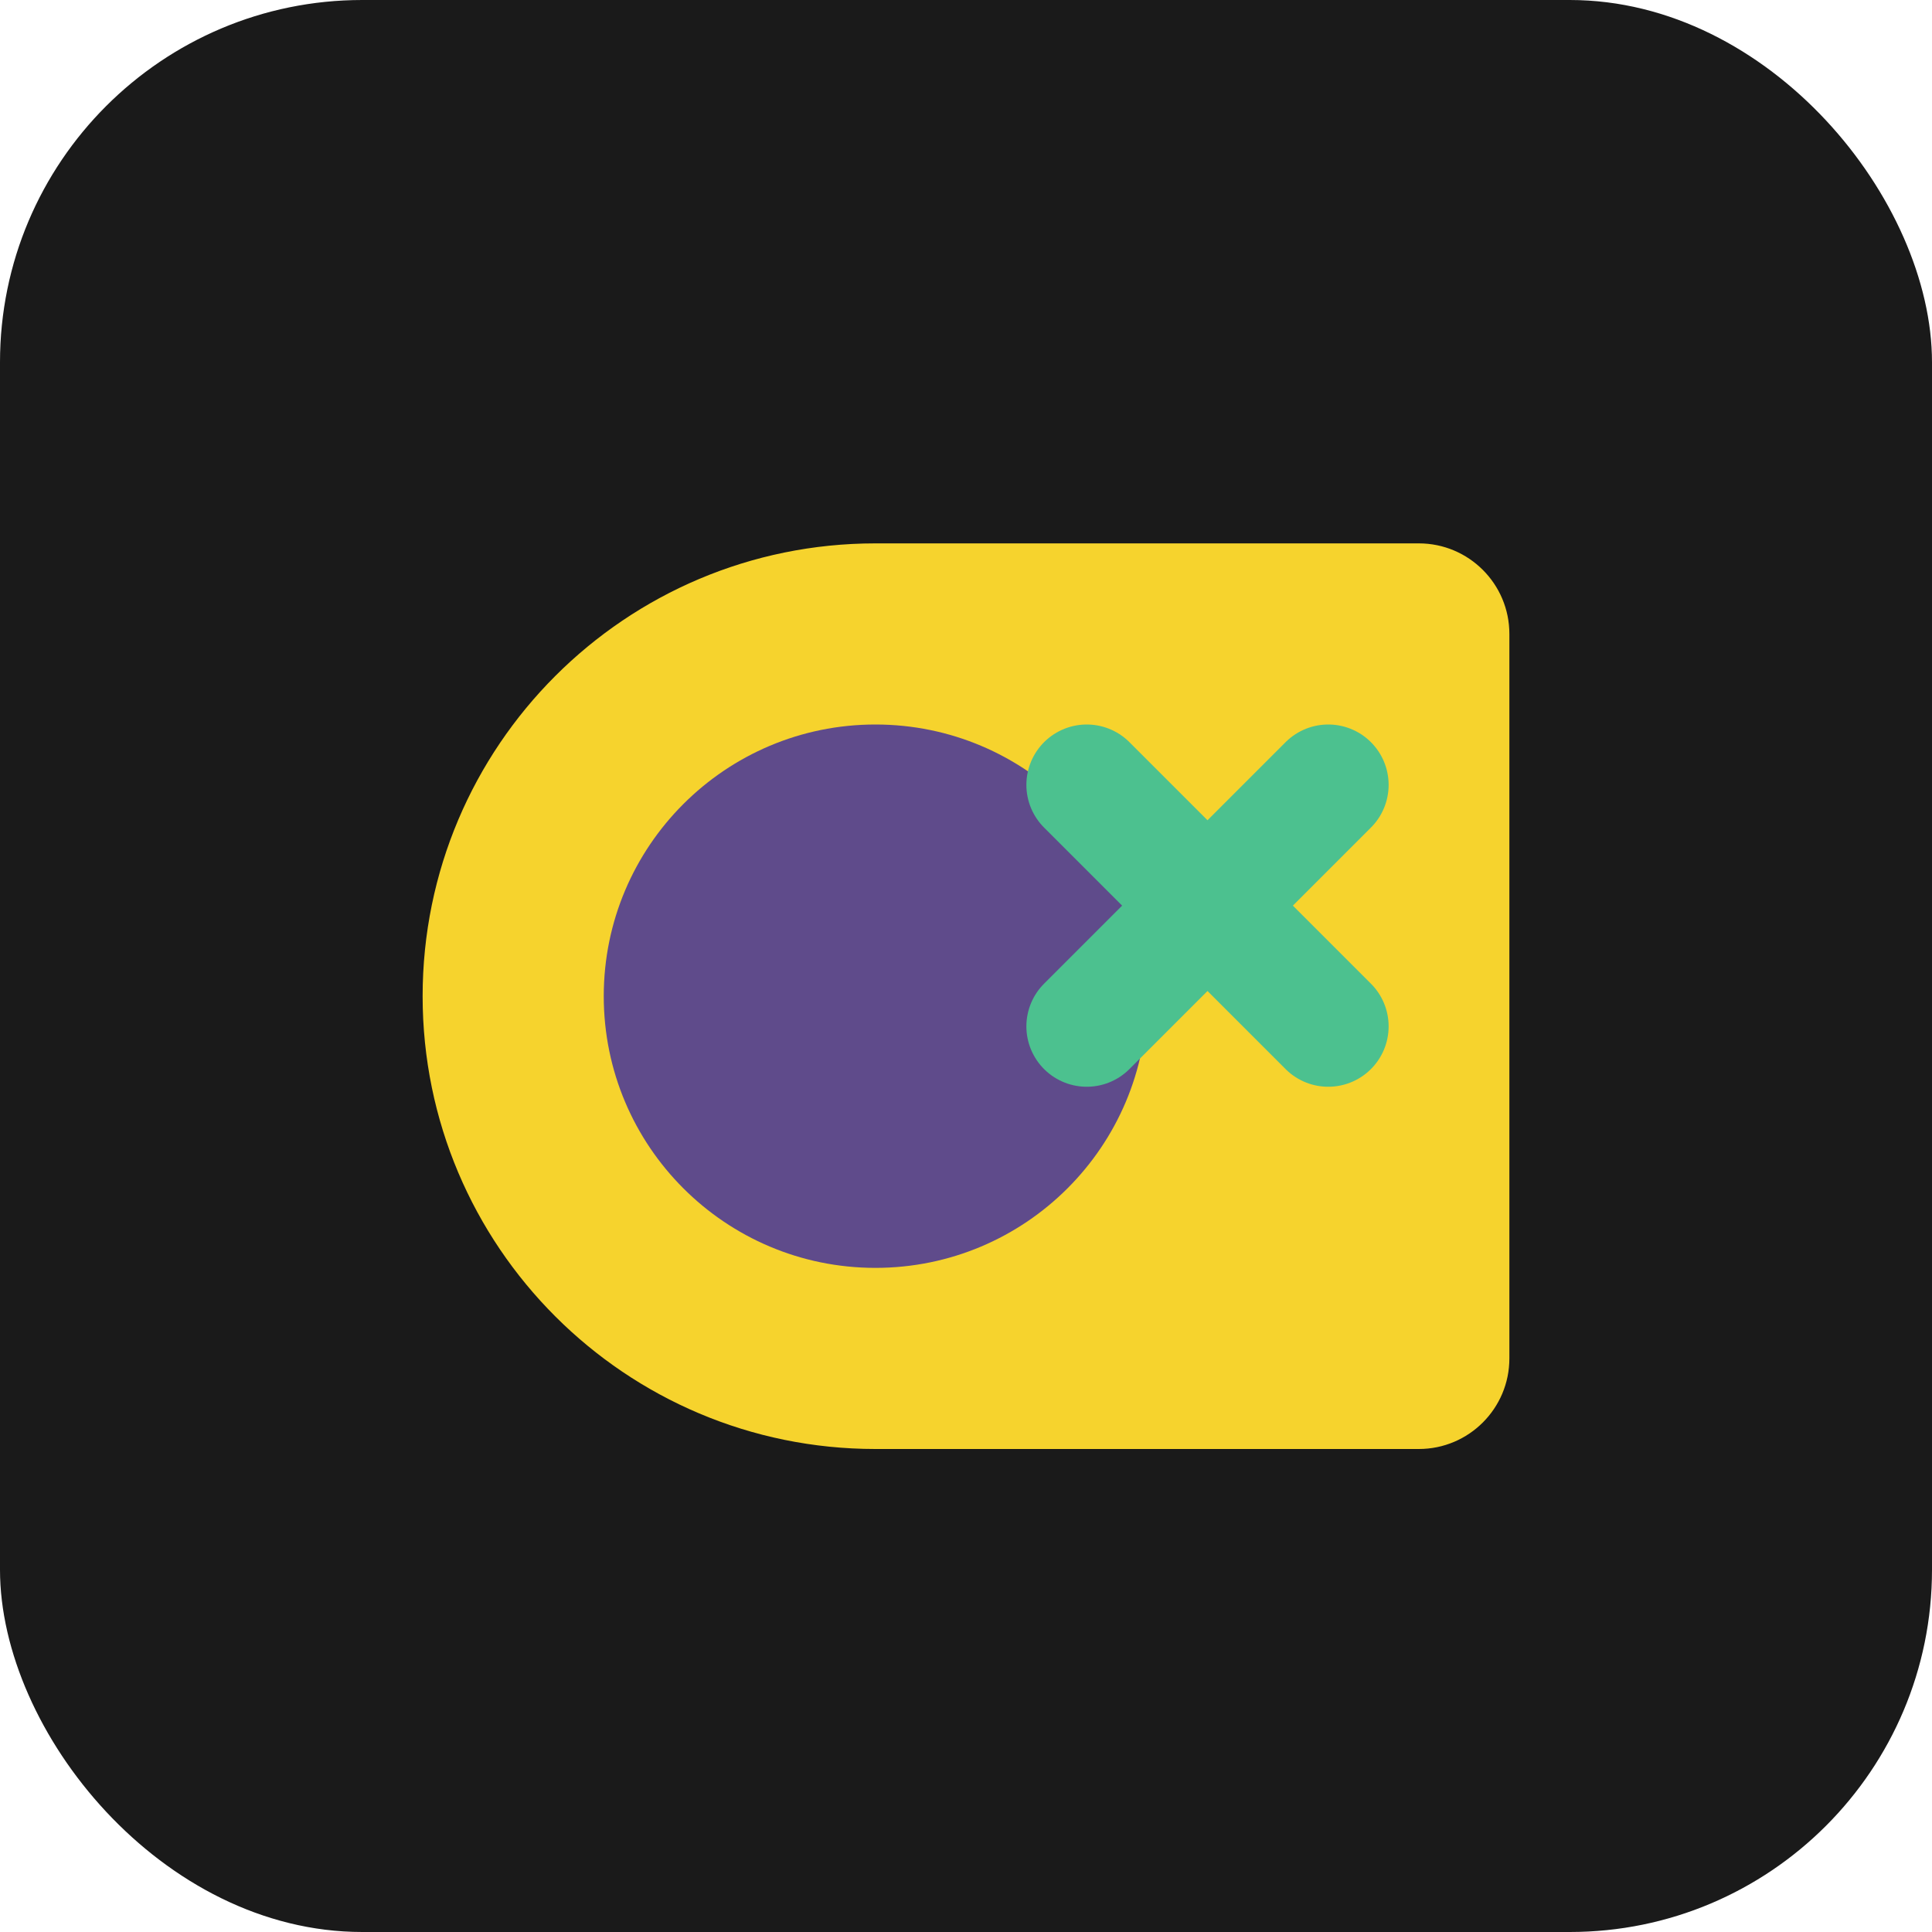
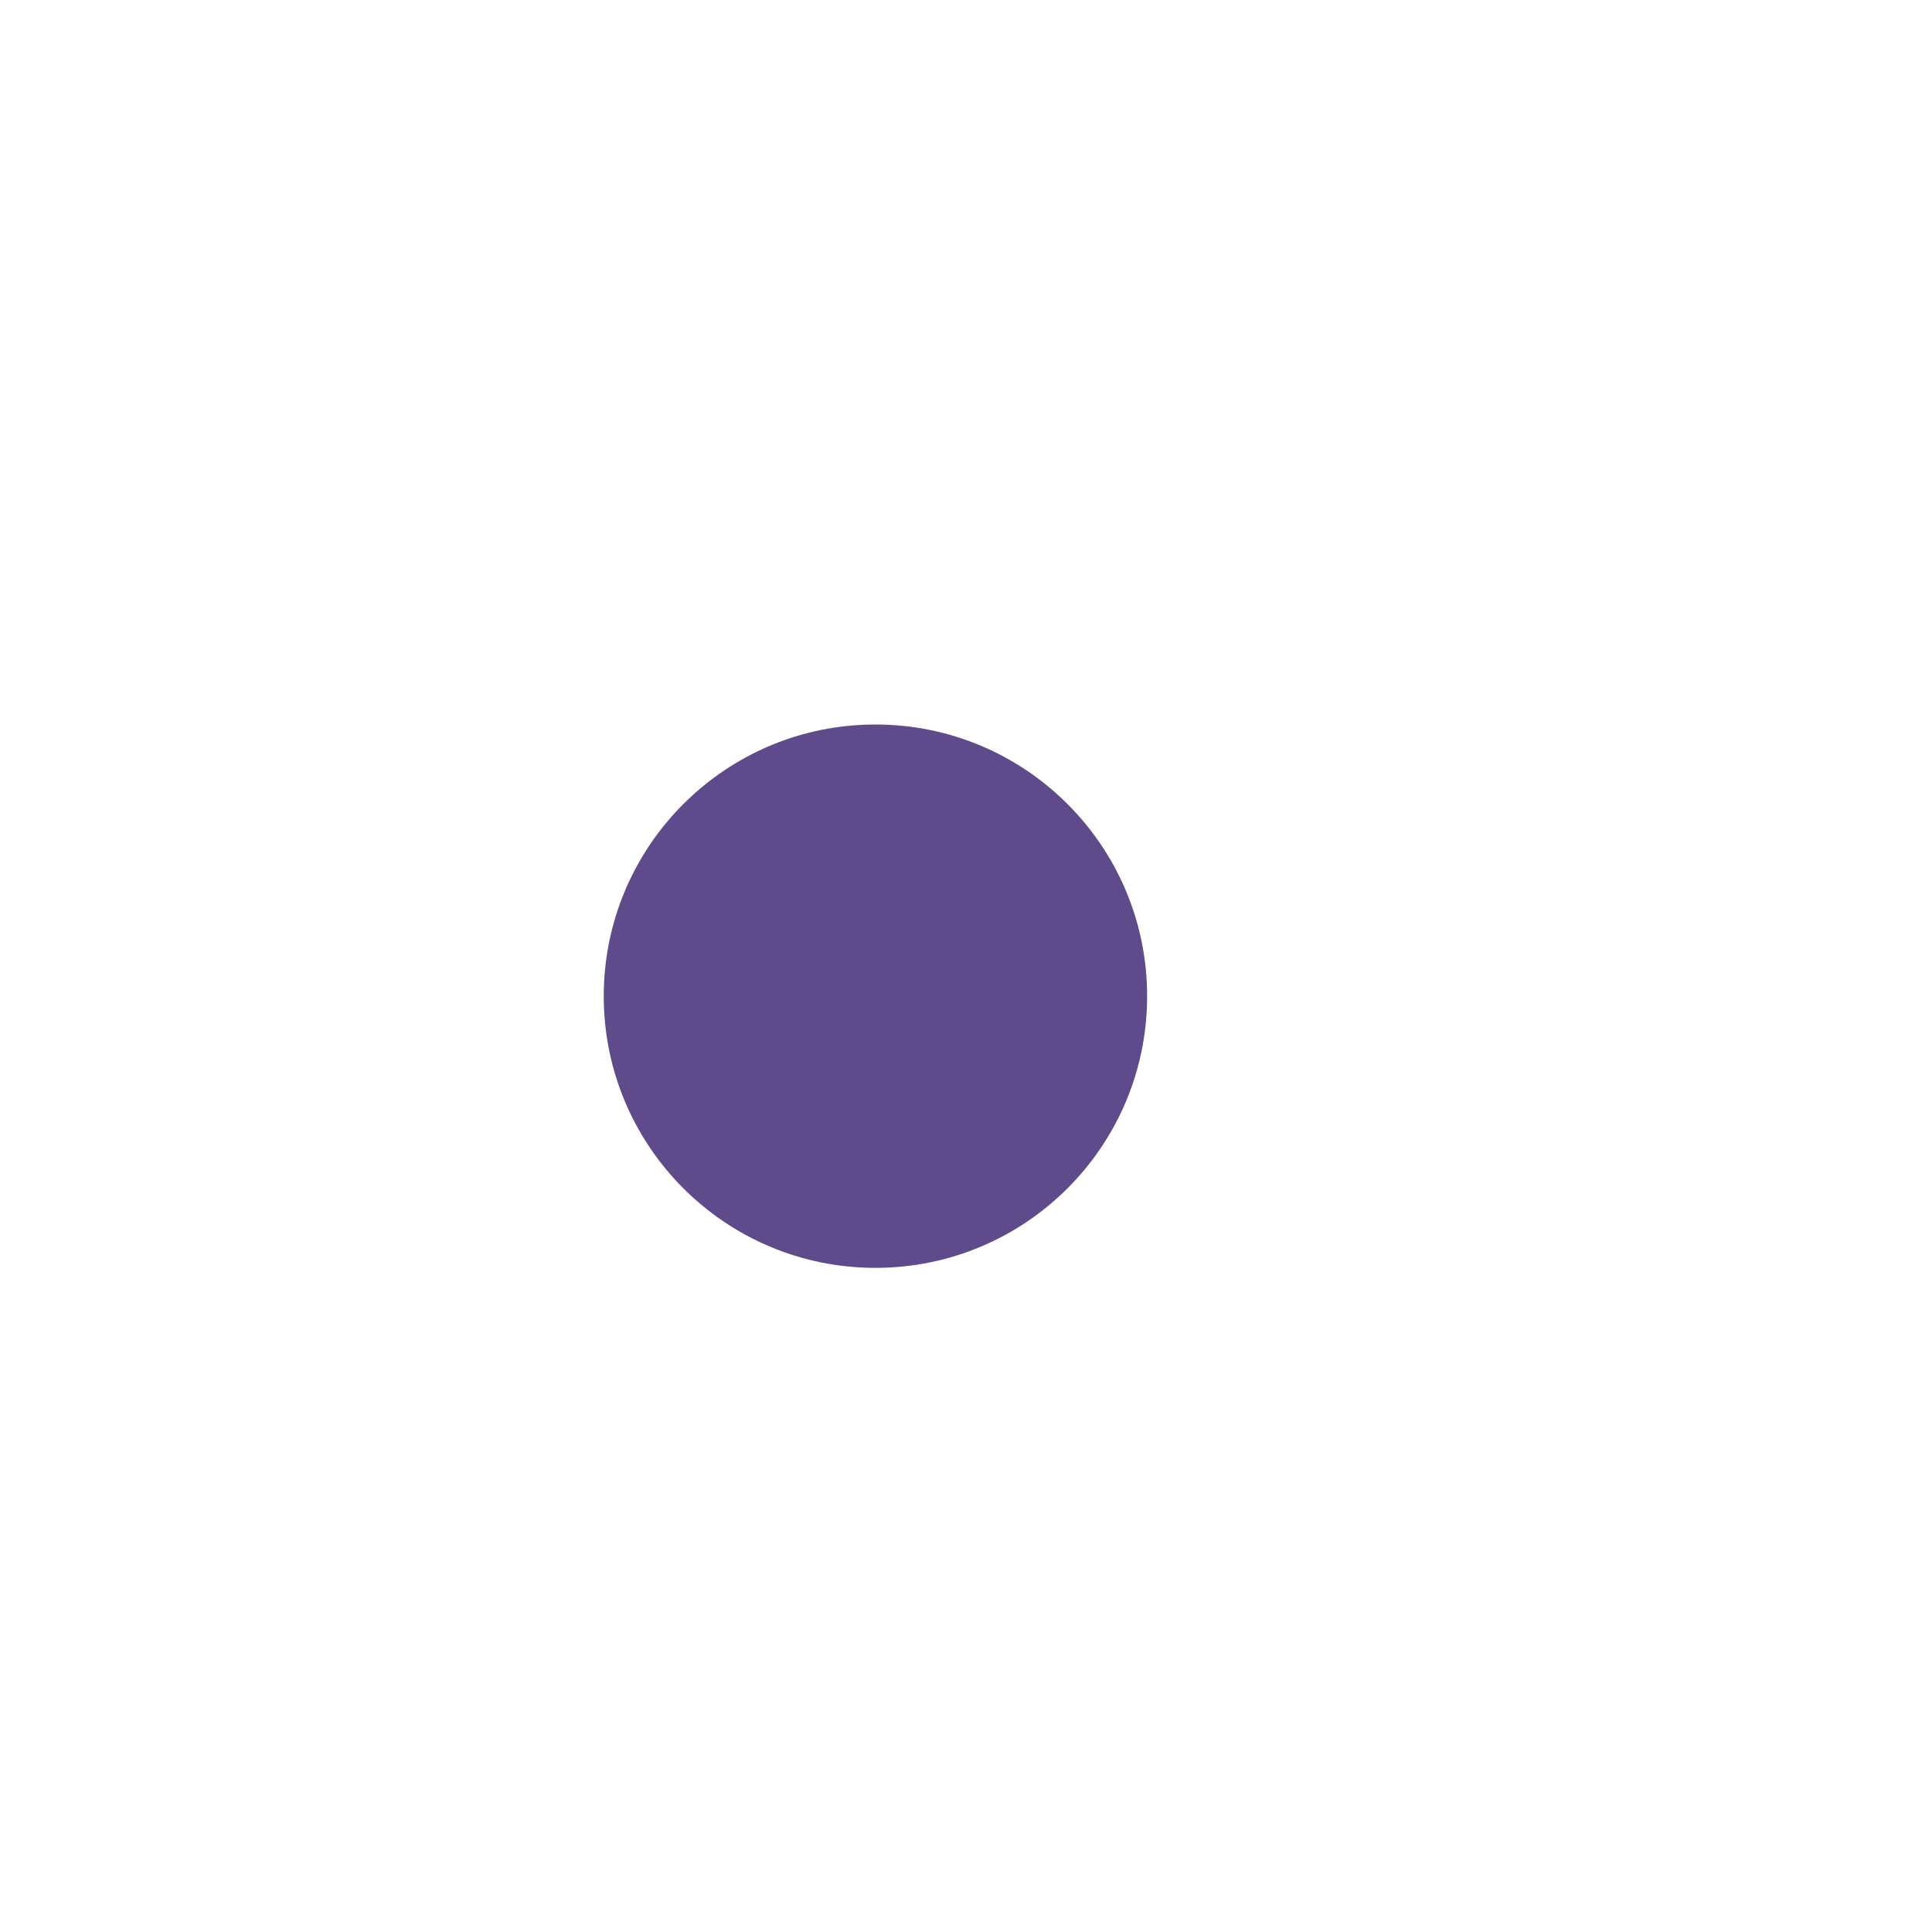
<svg xmlns="http://www.w3.org/2000/svg" width="32" height="32" viewBox="0 0 32 32" fill="none">
-   <rect width="32" height="32" rx="6" fill="#1A1A1A" />
-   <path d="M7 16.5C7 12.358 10.358 9 14.5 9H23.5C24.328 9 25 9.672 25 10.5V22.5C25 23.328 24.328 24 23.5 24H14.5C10.358 24 7 20.642 7 16.5Z" fill="#F6D32D" />
  <circle cx="14.5" cy="16.5" r="4.5" fill="#5F4B8B" />
-   <path d="M18 13L22 17" stroke="#4CC18F" stroke-width="2" stroke-linecap="round" />
-   <path d="M18 17L22 13" stroke="#4CC18F" stroke-width="2" stroke-linecap="round" />
</svg>